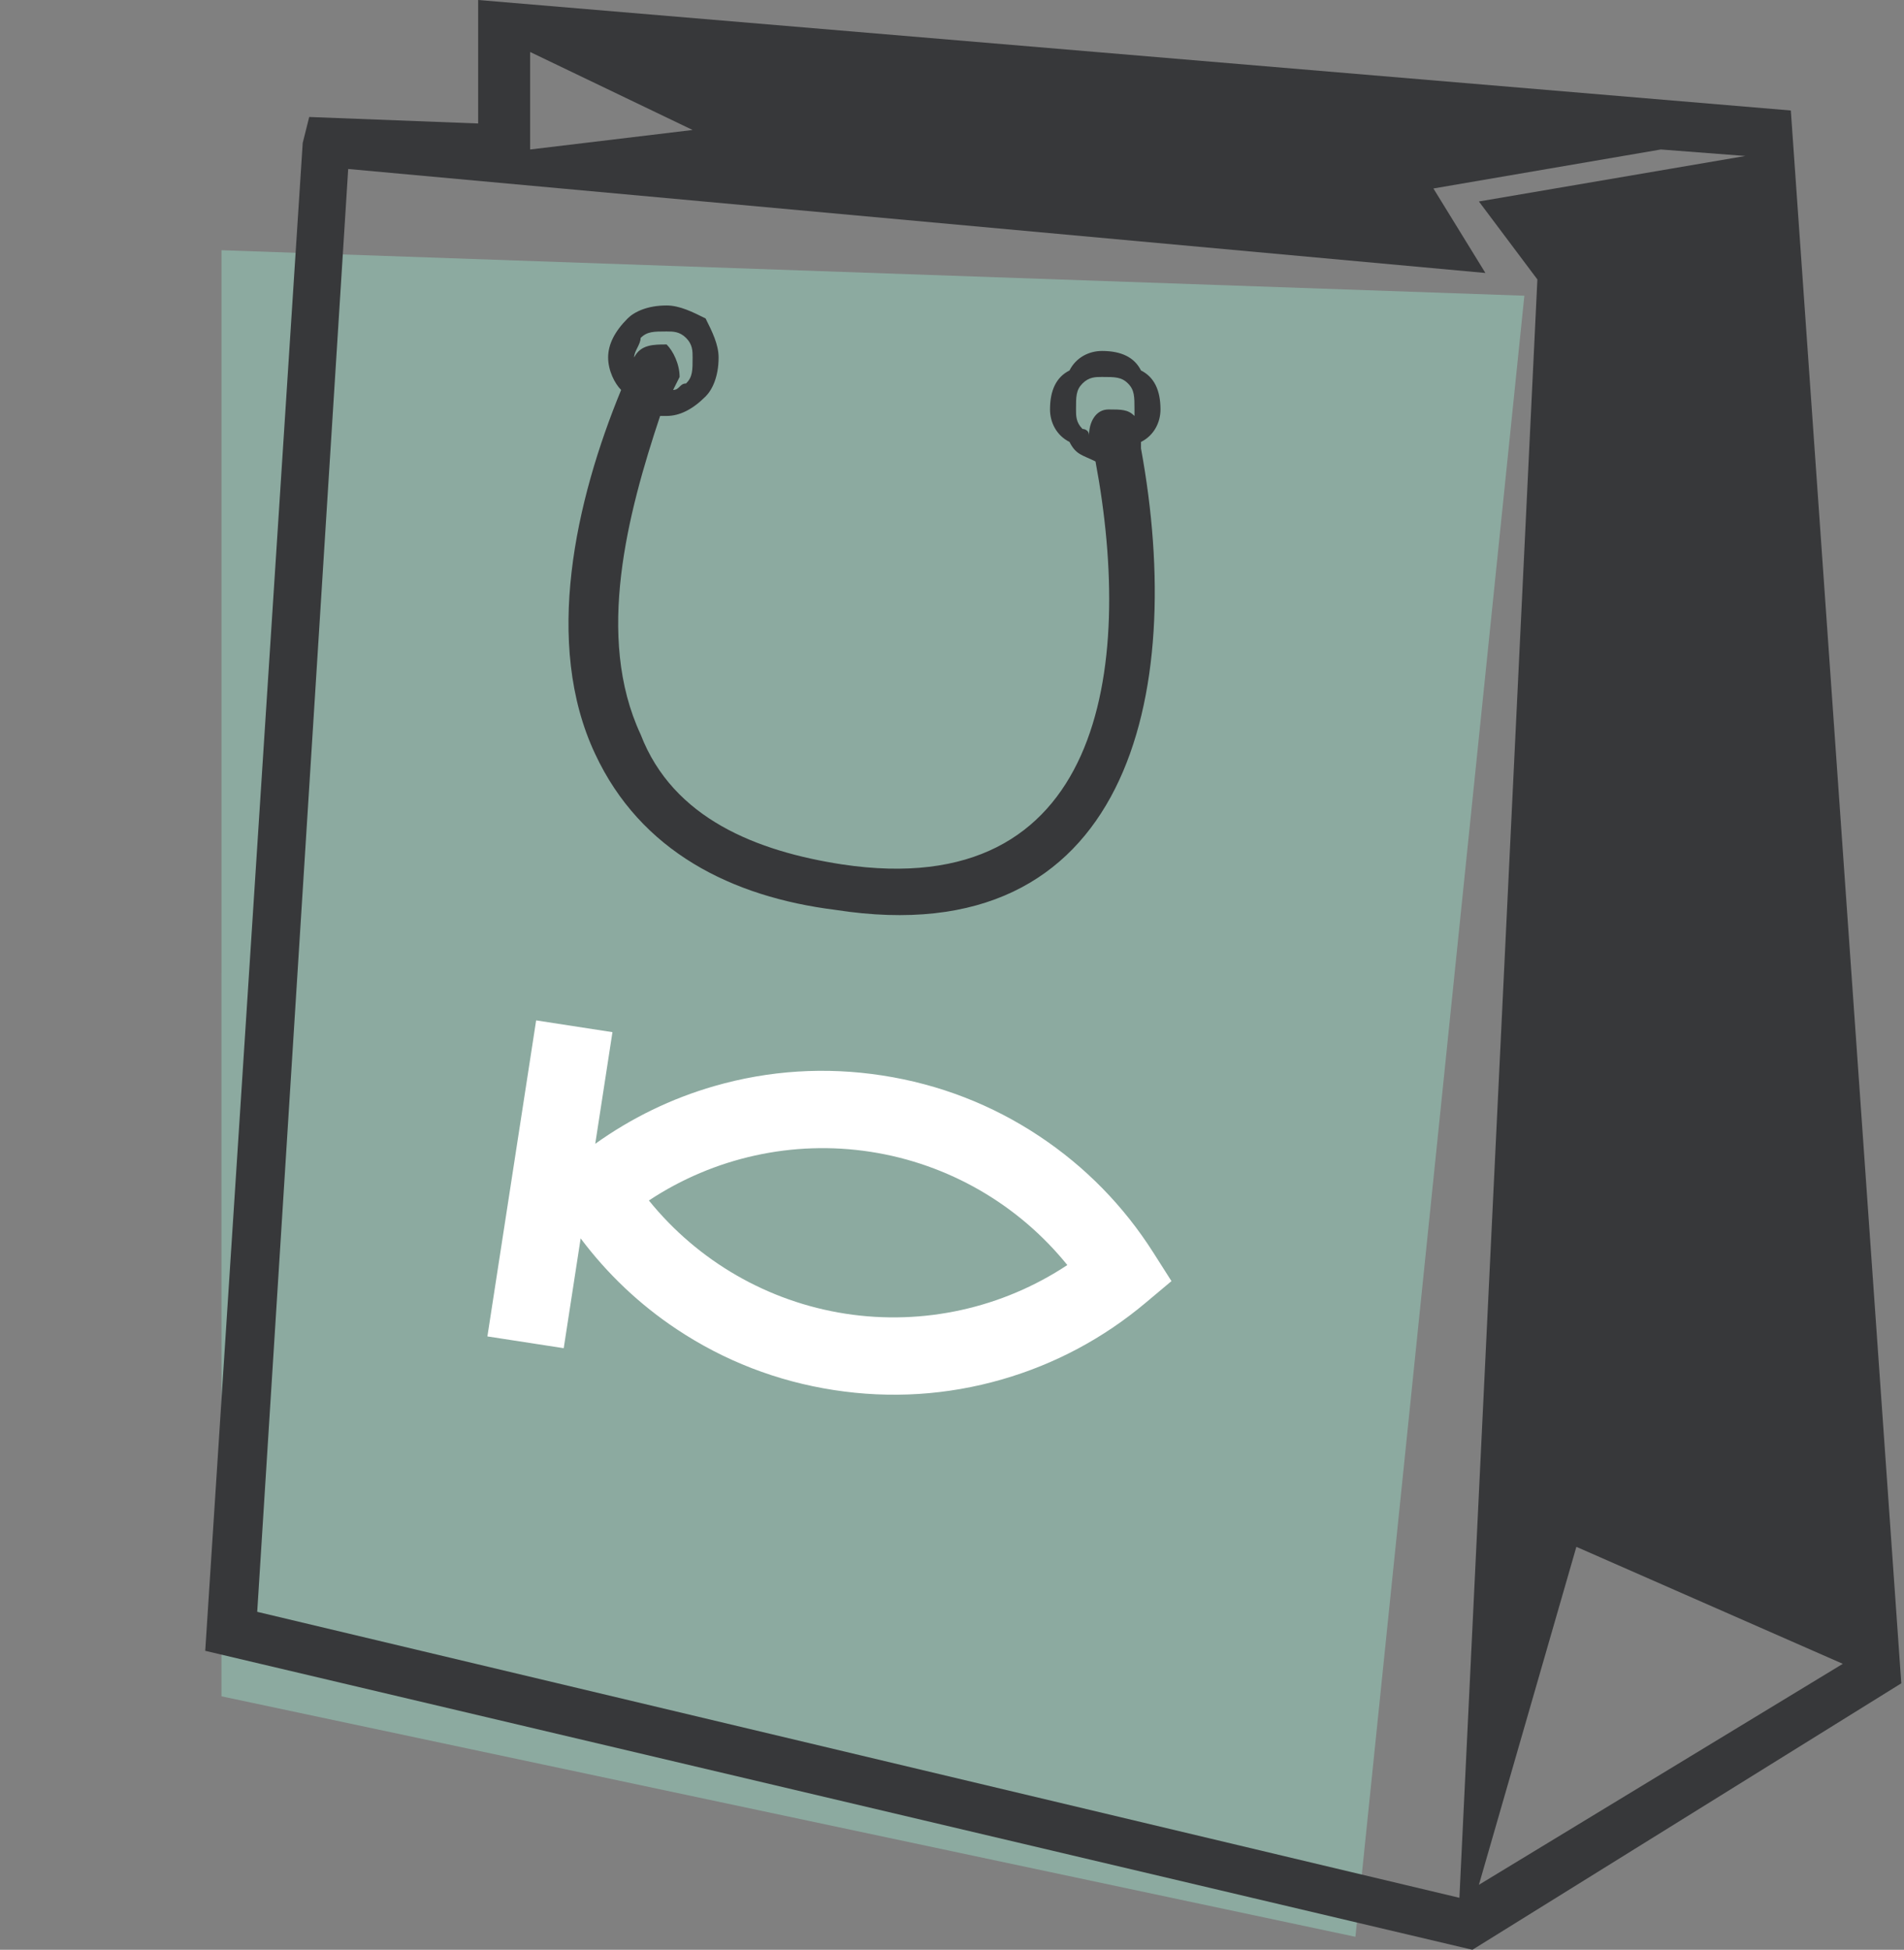
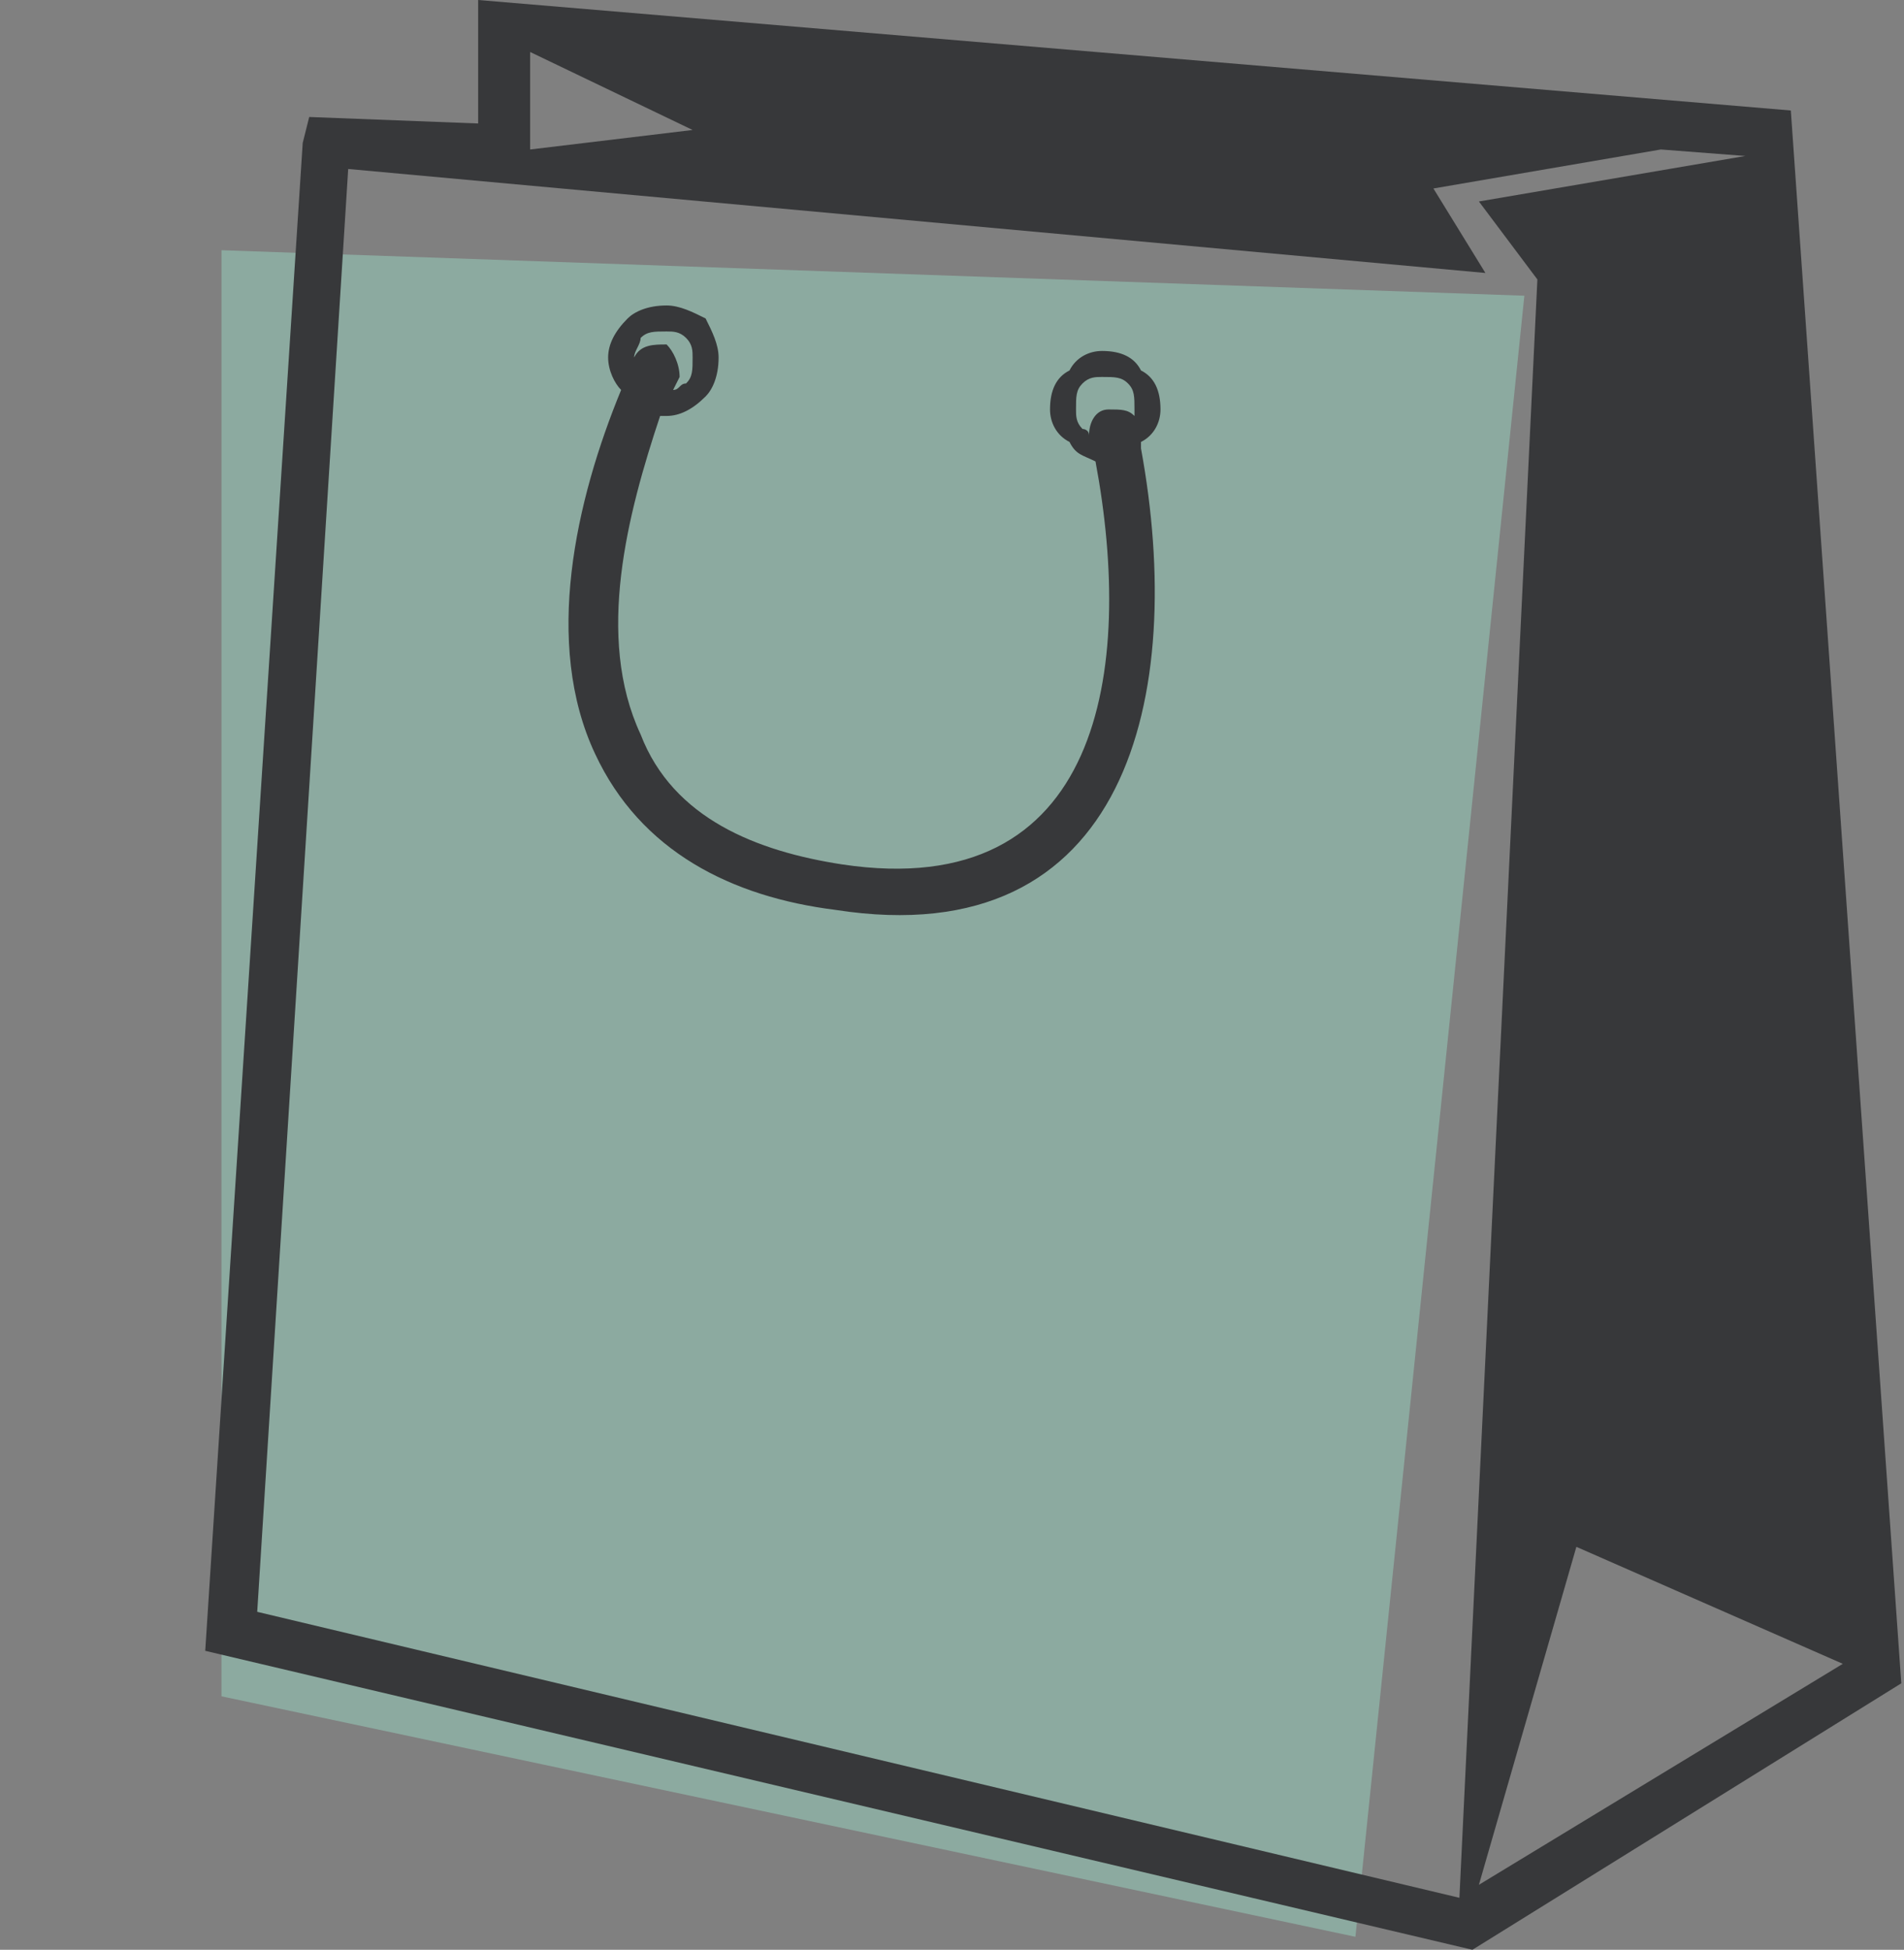
<svg xmlns="http://www.w3.org/2000/svg" width="293" height="300" viewBox="0 0 293 300" fill="none">
  <rect x="0" y="0" width="293" height="300" fill="#808080" stroke="none" />
  <path d="M34.085 38.5L234.579 45.5L208.58 298L34.084 261L34.085 38.5Z" fill="#8CAAA0" />
  <path d="M53.583 26L39.583 248L224.583 292L236.583 43L227.583 31L268.583 24L255.583 23L220.583 29L228.583 42L53.583 26ZM169.583 54C172.583 54 174.583 55 175.583 57C177.583 58 178.583 60 178.583 63C178.583 65 177.583 67 175.583 68V69C182.583 107 173.583 147 128.583 140C112.583 138 98.583 131 91.583 116C83.583 99 88.583 77 95.583 60C94.583 59 93.583 57 93.583 55C93.583 53 94.583 51 96.583 49C97.583 48 99.583 47 102.583 47C104.583 47 106.583 48 108.583 49C109.583 51 110.583 53 110.583 55C110.583 58 109.583 60 108.583 61C106.583 63 104.583 64 102.583 64H101.583C96.583 79 91.583 98 98.583 113C103.583 126 116.583 131 129.583 133C169.583 139 174.583 103 168.583 71C166.583 70 165.583 70 164.583 68C162.583 67 161.583 65 161.583 63C161.583 60 162.583 58 164.583 57C165.583 55 167.583 54 169.583 54ZM173.583 59C172.583 58 171.583 58 169.583 58C168.583 58 167.583 58 166.583 59C165.583 60 165.583 61 165.583 63C165.583 64 165.583 65 166.583 66C166.583 66 167.583 66 167.583 67C167.583 65 168.583 63 170.583 63C172.583 63 173.583 63 174.583 64V63C174.583 61 174.583 60 173.583 59ZM105.583 52C104.583 51 103.583 51 102.583 51C100.583 51 99.583 51 98.583 52C98.583 53 97.583 54 97.583 55C98.583 53 100.583 53 102.583 53C103.583 54 104.583 56 104.583 58L103.583 60C104.583 60 104.583 59 105.583 59C106.583 58 106.583 57 106.583 55C106.583 54 106.583 53 105.583 52ZM227.583 290L283.583 256L242.583 238L227.583 290ZM81.583 8V23L106.583 20L81.583 8ZM46.583 22L47.583 18L73.583 19V0L275.583 17L292.583 259L226.583 300L31.583 254L46.583 22Z" fill="#37383A" />
-   <path d="M130.131 202.132C118.167 200.286 107.393 194.033 99.857 184.711C109.852 178.092 122.009 175.377 133.973 177.222C145.937 179.068 156.711 185.32 164.247 194.643C154.253 201.261 142.095 203.977 130.131 202.132ZM177.478 192.721C172.912 185.544 167.019 179.526 159.962 174.832C152.654 169.972 144.52 166.824 135.785 165.476C127.05 164.129 118.345 164.68 109.913 167.112C103.299 169.02 97.166 172.01 91.6 175.988L94.249 158.811L82.505 157L75.004 205.624L86.749 207.436L89.355 190.541C93.464 196.011 98.411 200.71 104.143 204.522C111.45 209.382 119.585 212.529 128.319 213.877C137.054 215.224 145.759 214.674 154.191 212.242C162.335 209.893 169.768 205.93 176.284 200.462L180.273 197.115L177.478 192.721Z" fill="white" />
</svg>